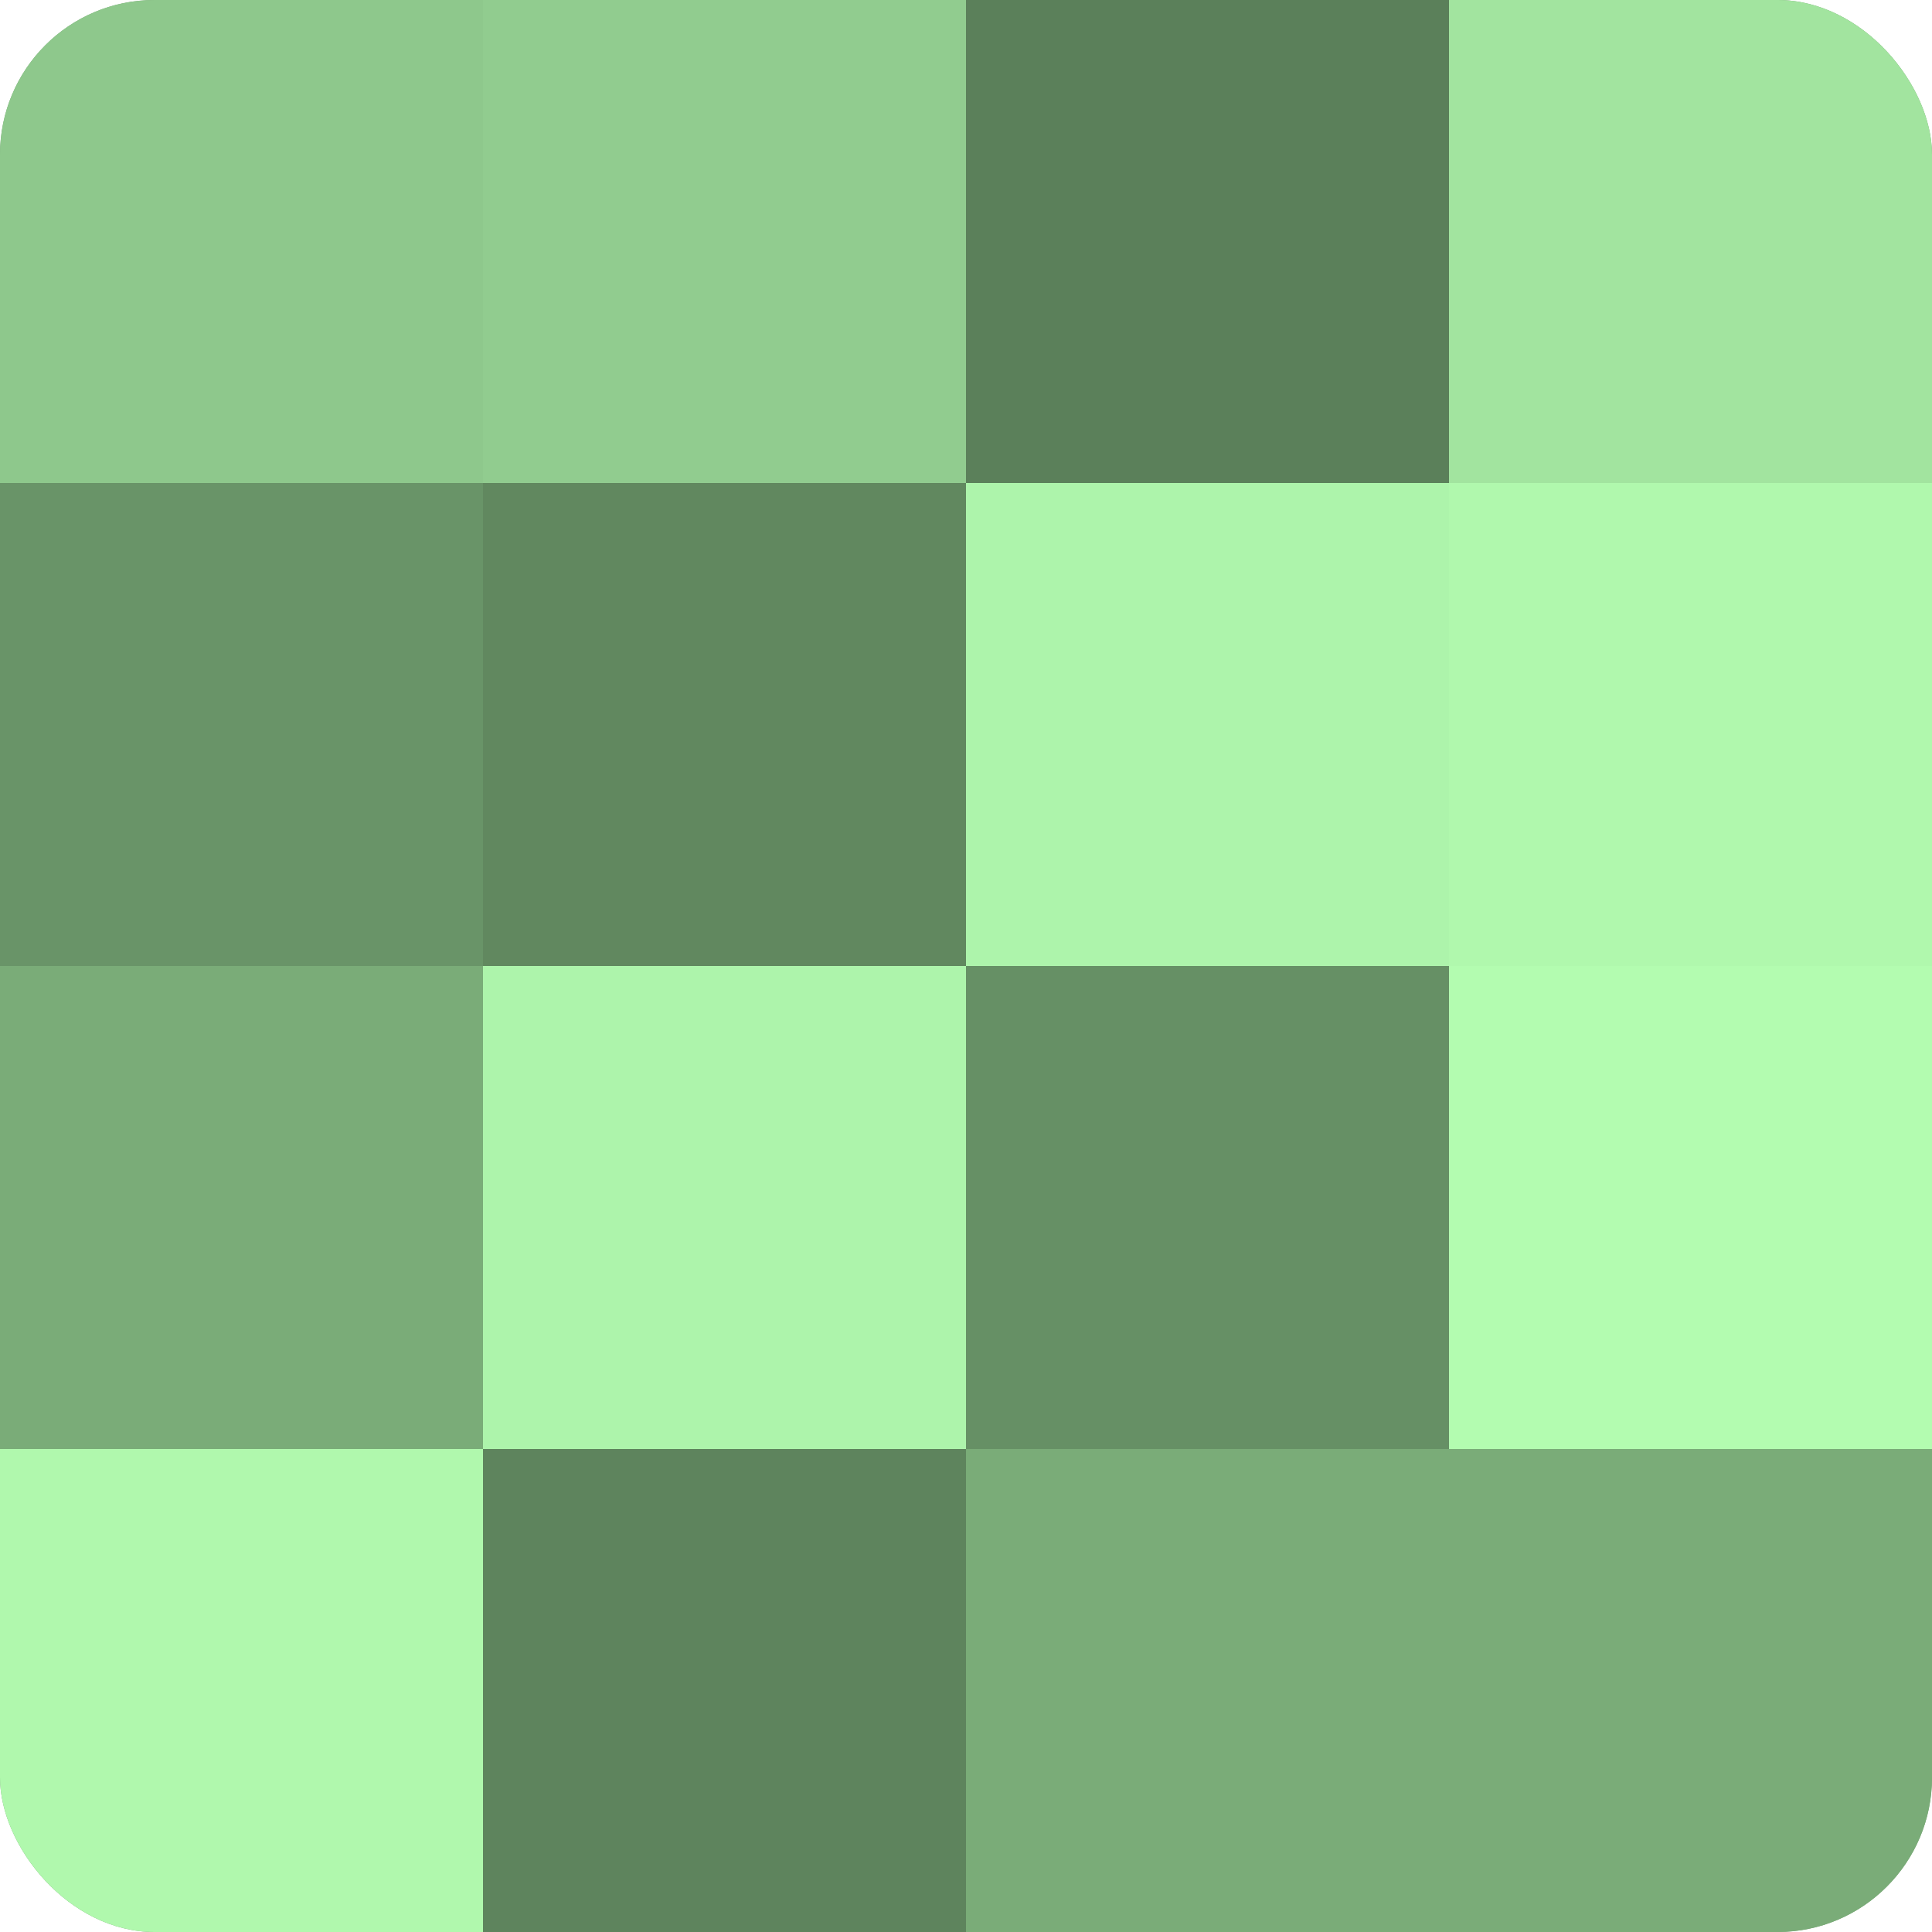
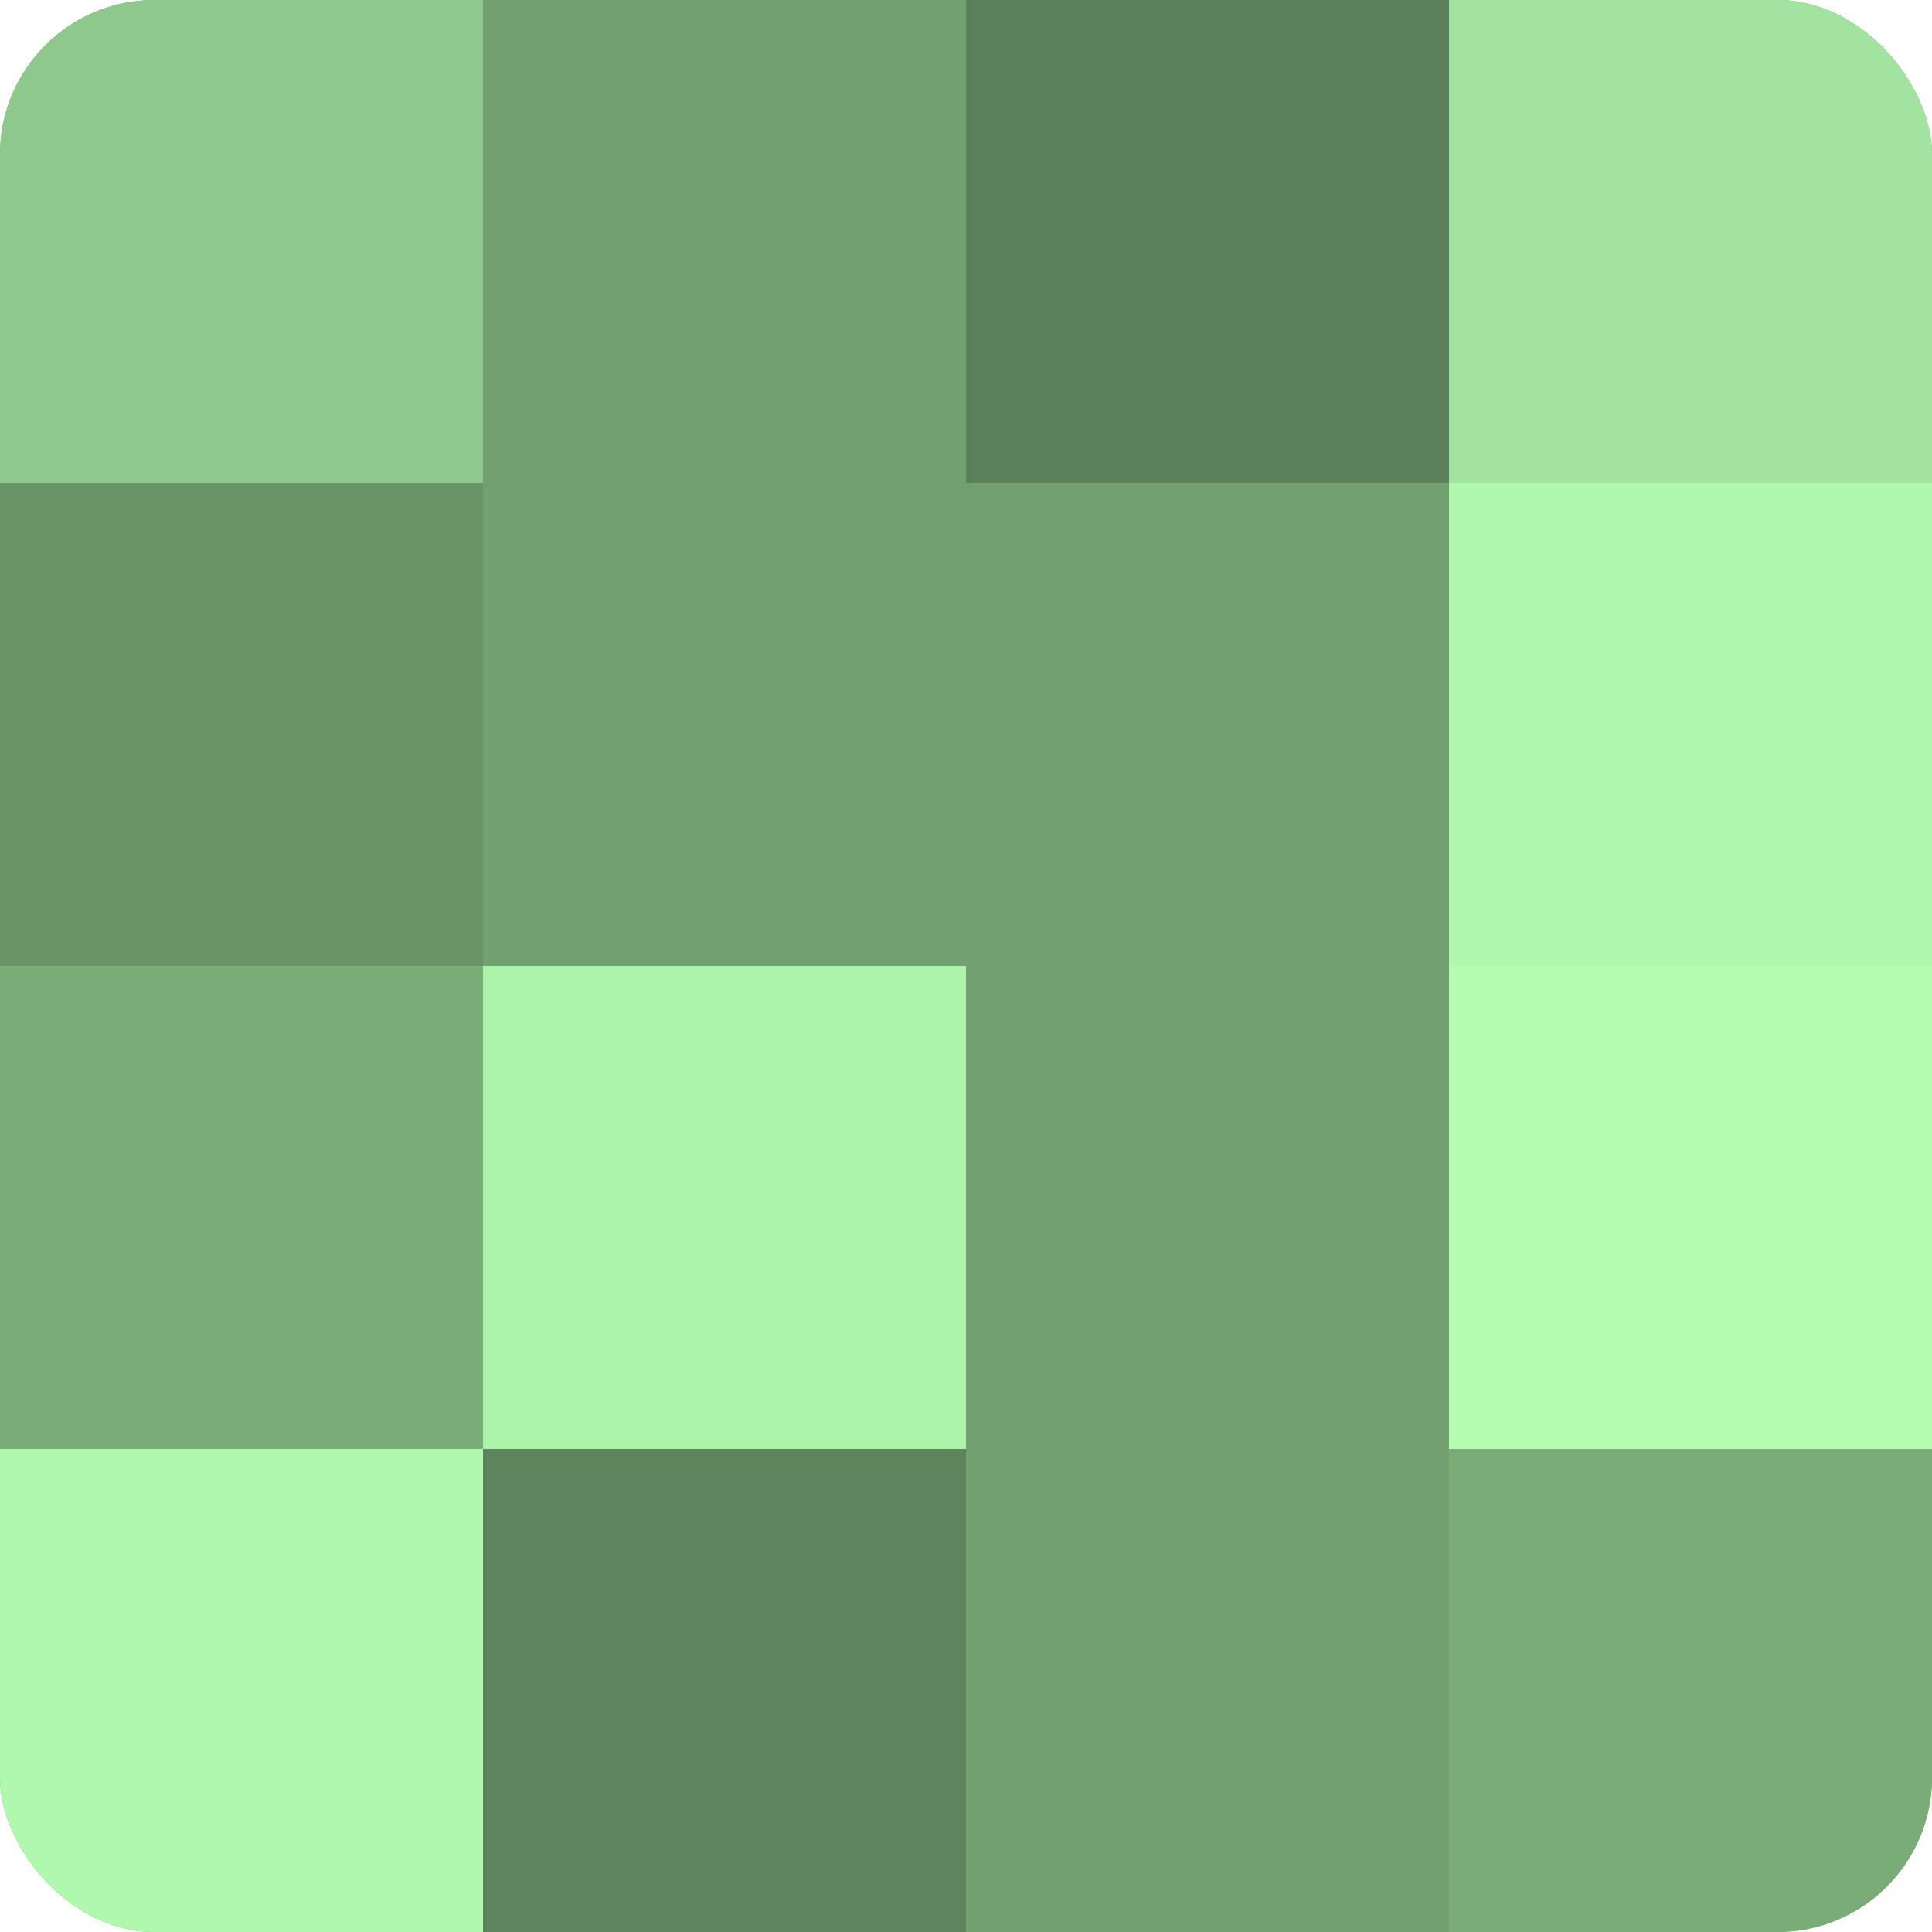
<svg xmlns="http://www.w3.org/2000/svg" width="80" height="80" viewBox="0 0 100 100" preserveAspectRatio="xMidYMid meet">
  <defs>
    <clipPath id="c" width="100" height="100">
      <rect width="100" height="100" rx="8" ry="8" />
    </clipPath>
  </defs>
  <g clip-path="url(#c)">
    <rect width="100" height="100" fill="#72a070" />
    <rect width="25" height="25" fill="#8ec88c" />
    <rect y="25" width="25" height="25" fill="#699468" />
    <rect y="50" width="25" height="25" fill="#7aac78" />
    <rect y="75" width="25" height="25" fill="#b0f8ad" />
-     <rect x="25" width="25" height="25" fill="#91cc8f" />
-     <rect x="25" y="25" width="25" height="25" fill="#61885f" />
    <rect x="25" y="50" width="25" height="25" fill="#adf4ab" />
    <rect x="25" y="75" width="25" height="25" fill="#5e845d" />
    <rect x="50" width="25" height="25" fill="#5b805a" />
-     <rect x="50" y="25" width="25" height="25" fill="#adf4ab" />
-     <rect x="50" y="50" width="25" height="25" fill="#669065" />
-     <rect x="50" y="75" width="25" height="25" fill="#7aac78" />
    <rect x="75" width="25" height="25" fill="#a2e49f" />
    <rect x="75" y="25" width="25" height="25" fill="#b0f8ad" />
    <rect x="75" y="50" width="25" height="25" fill="#b3fcb0" />
    <rect x="75" y="75" width="25" height="25" fill="#7aac78" />
  </g>
</svg>